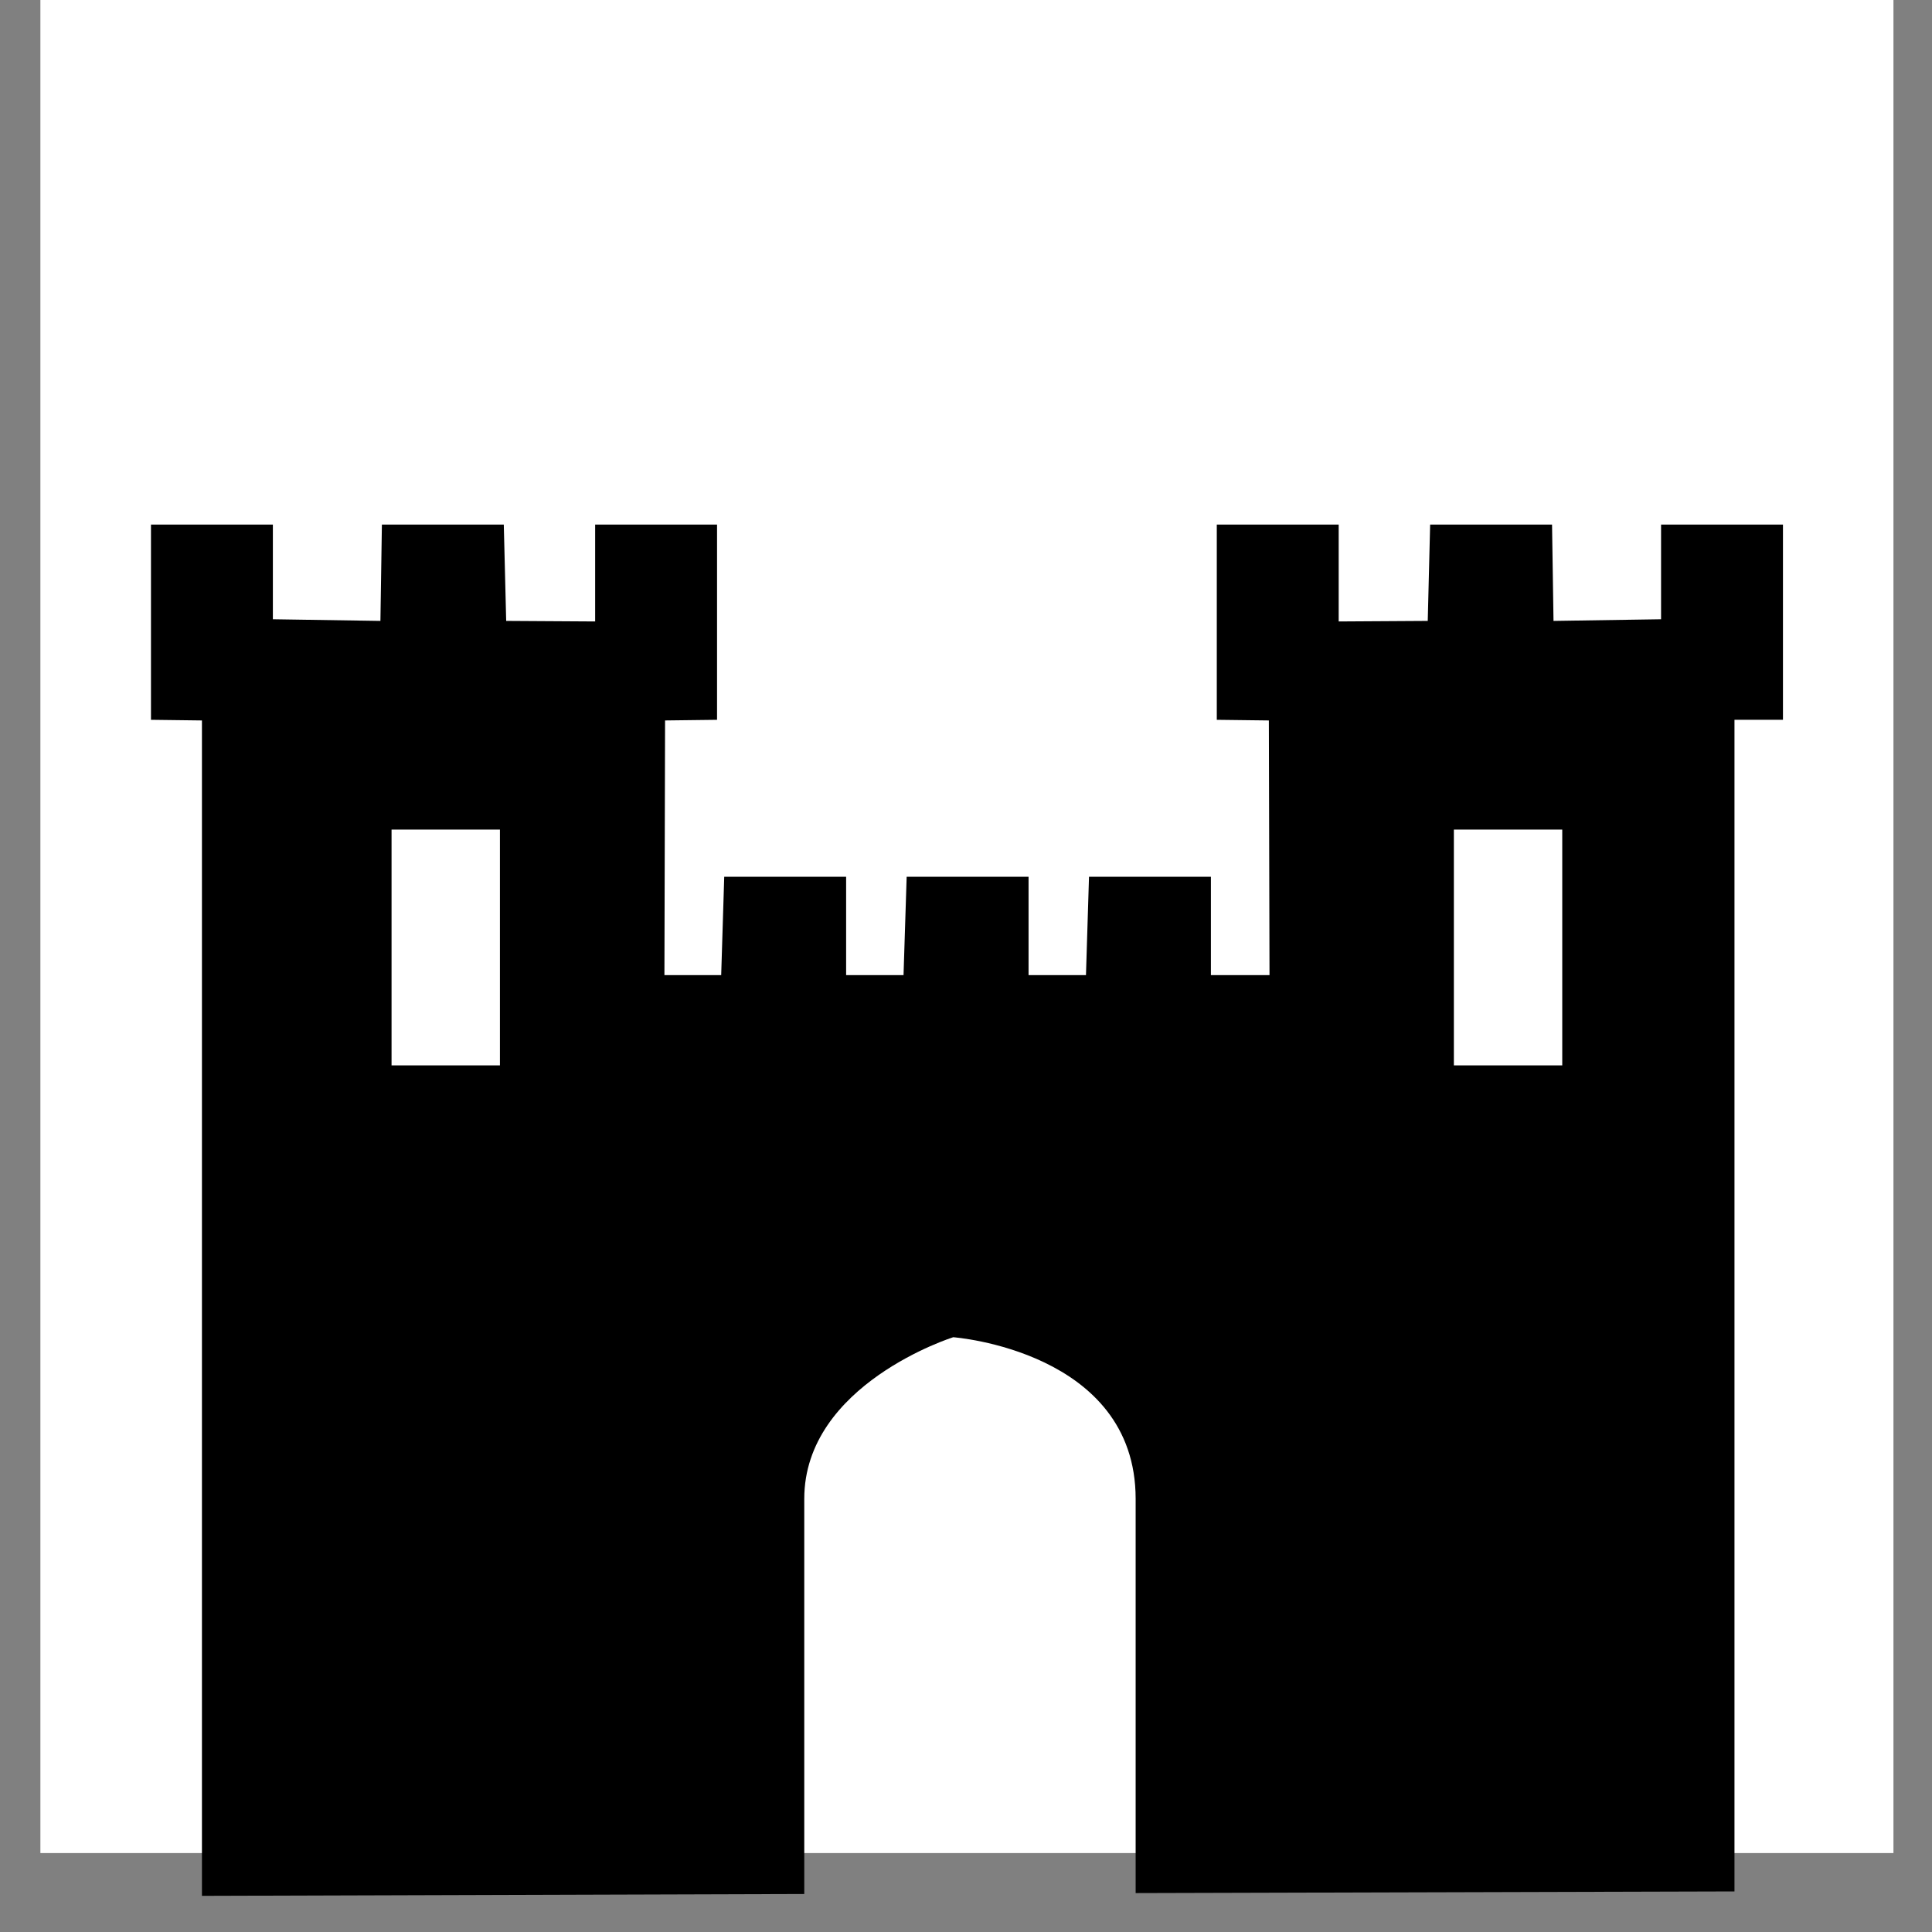
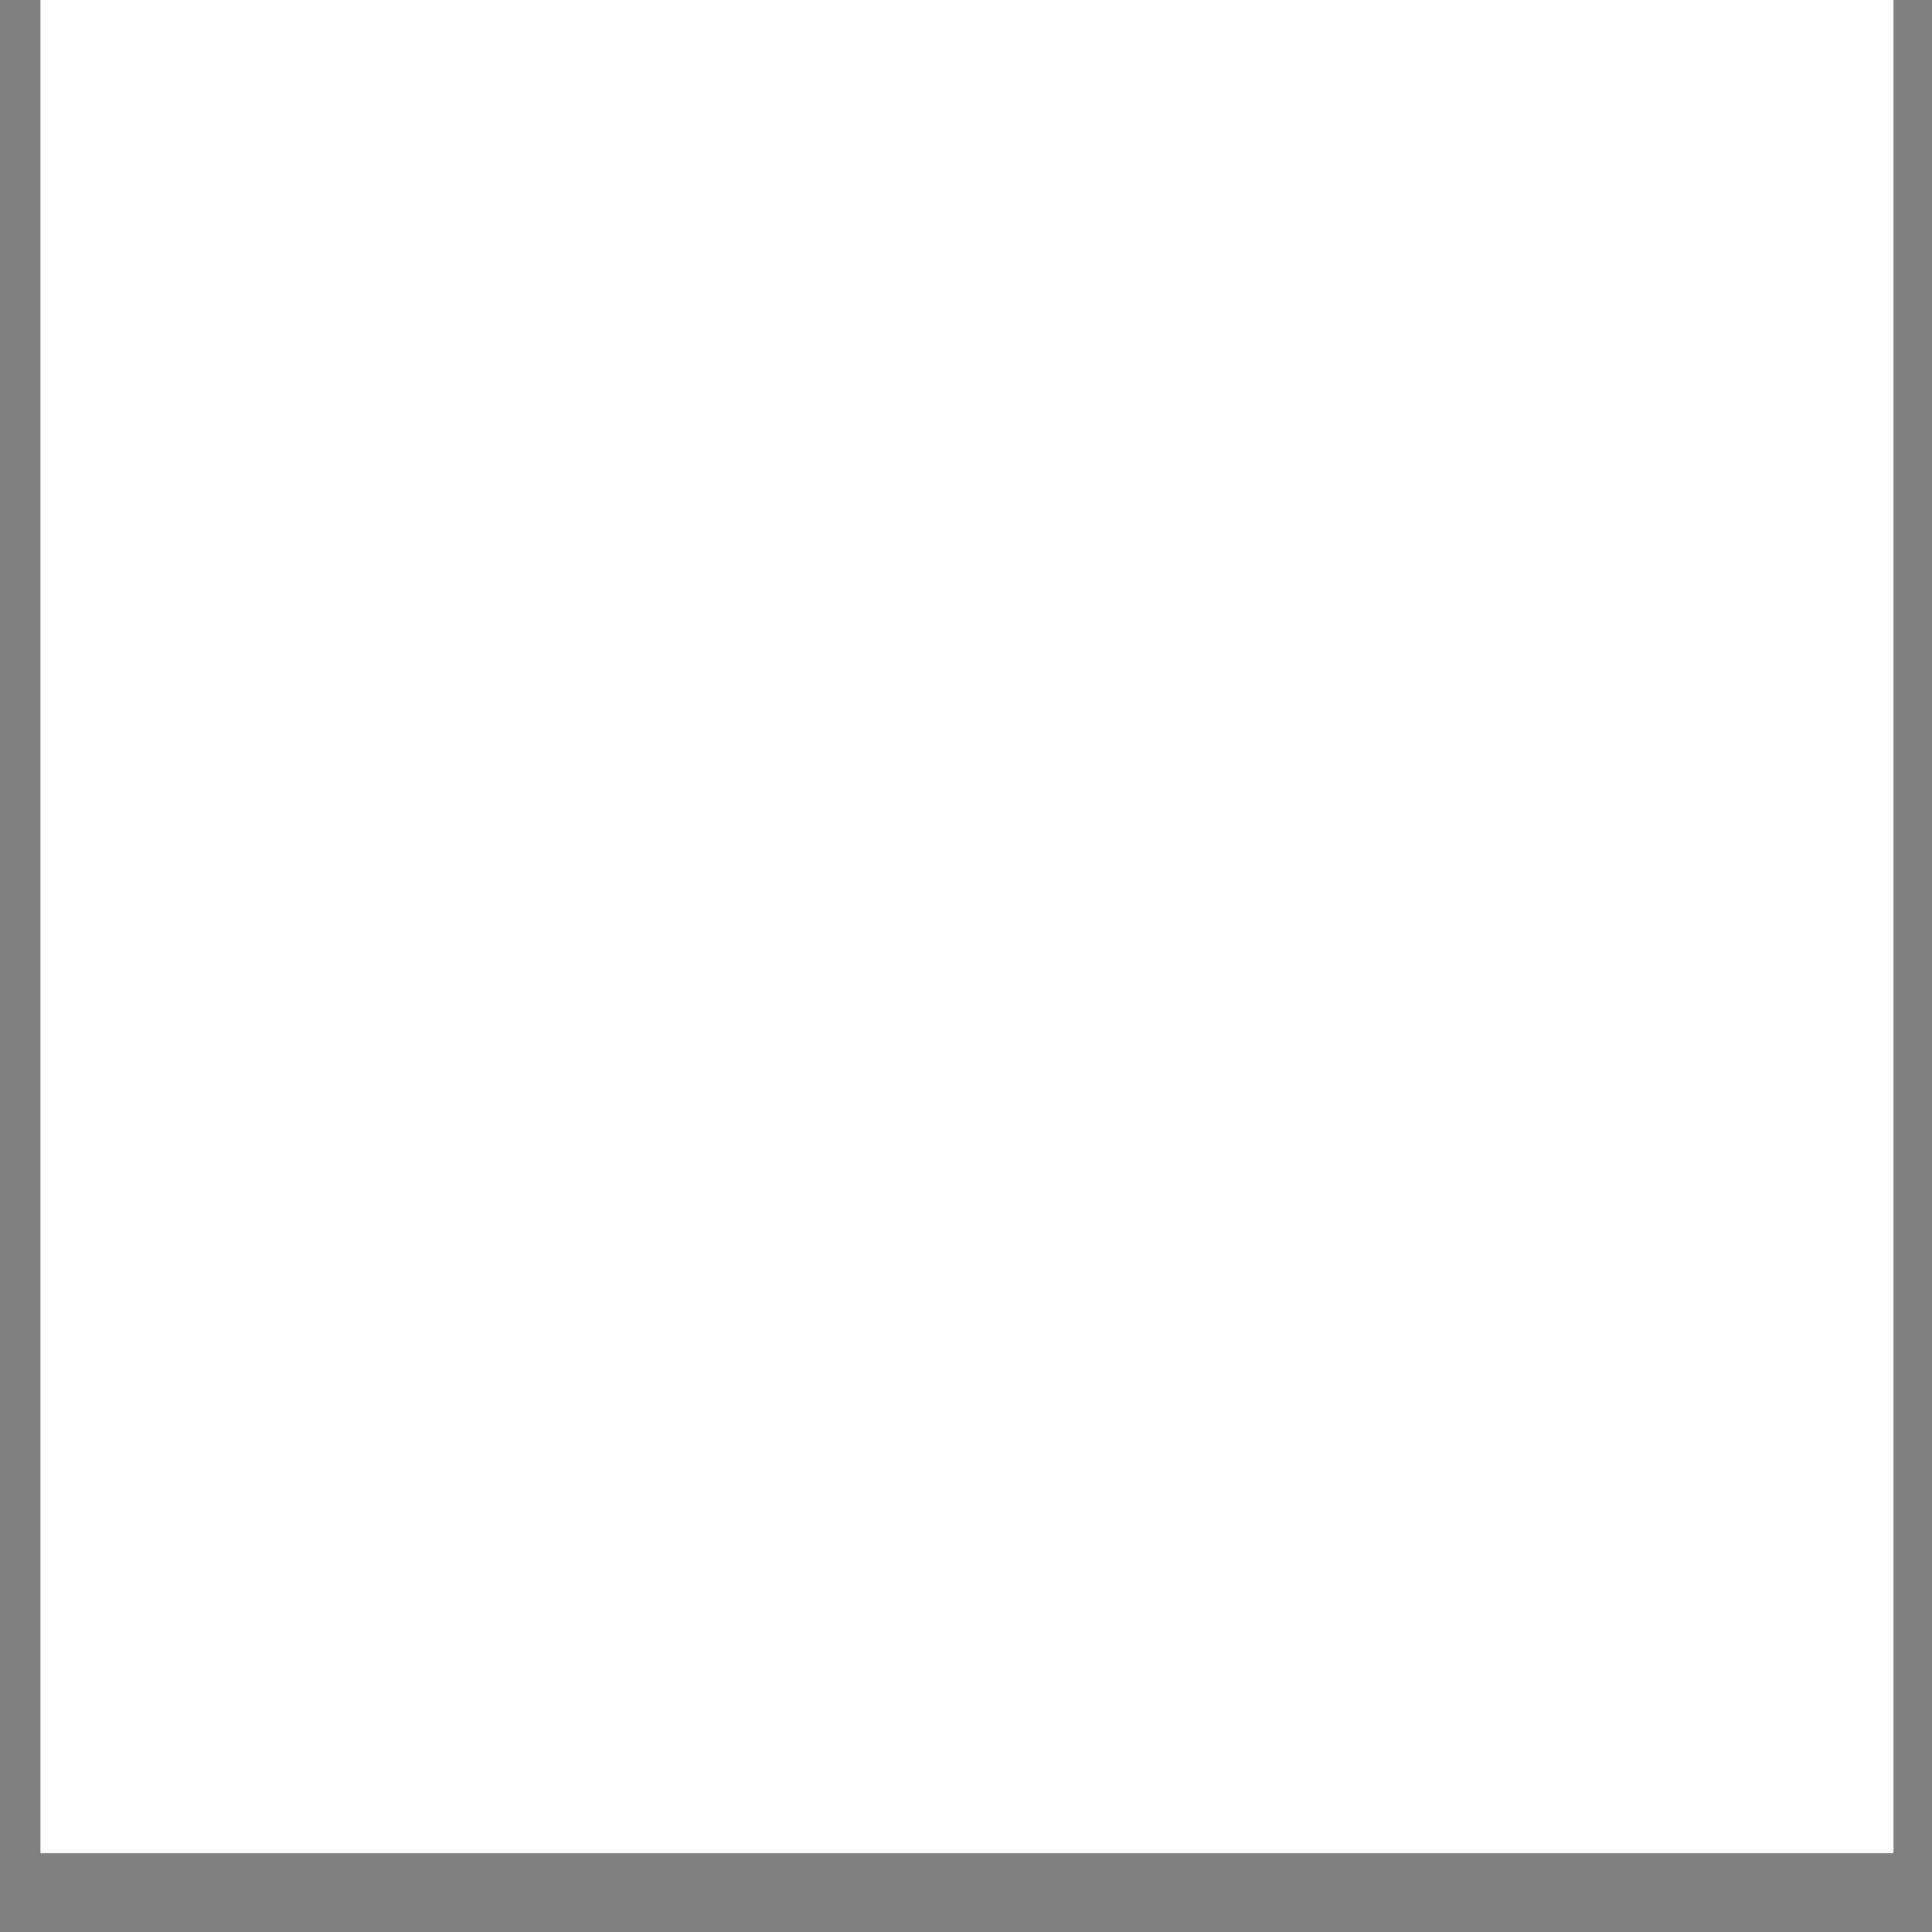
<svg xmlns="http://www.w3.org/2000/svg" width="21px" height="21px" viewBox="0 0 21 21" version="1.1">
  <rect x="0" y="0" width="21" height="21" fill="#808080" stroke="none" />
  <title>icon-edificio-historico</title>
  <desc>Created with Sketch.</desc>
  <g id="Page-1" stroke="none" stroke-width="1" fill="none" fill-rule="evenodd">
    <g id="manual-rvra-(arrastrado)" transform="translate(-483, -368)">
      <g id="edificio-historico" transform="translate(483.439, 368)">
        <polygon id="Fill-12" fill="#FFFFFF" points="2.66453526e-14 20.142 20.142 20.142 20.142 2.66453526e-14 2.66453526e-14 2.66453526e-14" />
-         <path d="M3.817,11.58 L4.995,11.58 L4.995,9.017 L3.817,9.017 L3.817,11.58 Z M15.364,11.58 L16.542,11.58 L16.542,9.017 L15.364,9.017 L15.364,11.58 Z M1.756,20.607 L1.756,7.831 L1.202,7.824 L1.202,5.702 L2.527,5.702 L2.527,6.731 L3.696,6.749 L3.712,5.702 L5.037,5.702 L5.063,6.749 L6.03,6.755 L6.03,5.702 L7.355,5.702 L7.355,7.824 L6.79,7.831 L6.783,10.599 L7.4,10.599 L7.433,9.53 L8.758,9.53 L8.758,10.599 L9.382,10.599 L9.416,9.53 L10.741,9.53 L10.741,10.599 L11.365,10.599 L11.398,9.53 L12.723,9.53 L12.723,10.599 L13.36,10.599 L13.353,7.831 L12.787,7.824 L12.787,5.702 L14.112,5.702 L14.112,6.755 L15.08,6.749 L15.106,5.702 L16.431,5.702 L16.447,6.749 L17.616,6.731 L17.616,5.702 L18.941,5.702 L18.941,7.824 L18.414,7.824 L18.414,20.559 L11.905,20.577 L11.905,16.292 C11.905,14.682 9.922,14.535 9.922,14.535 C9.922,14.535 8.303,15.044 8.303,16.292 L8.303,20.587 L1.756,20.607 Z" id="Fill-13" fill="#000000" />
      </g>
    </g>
  </g>
</svg>